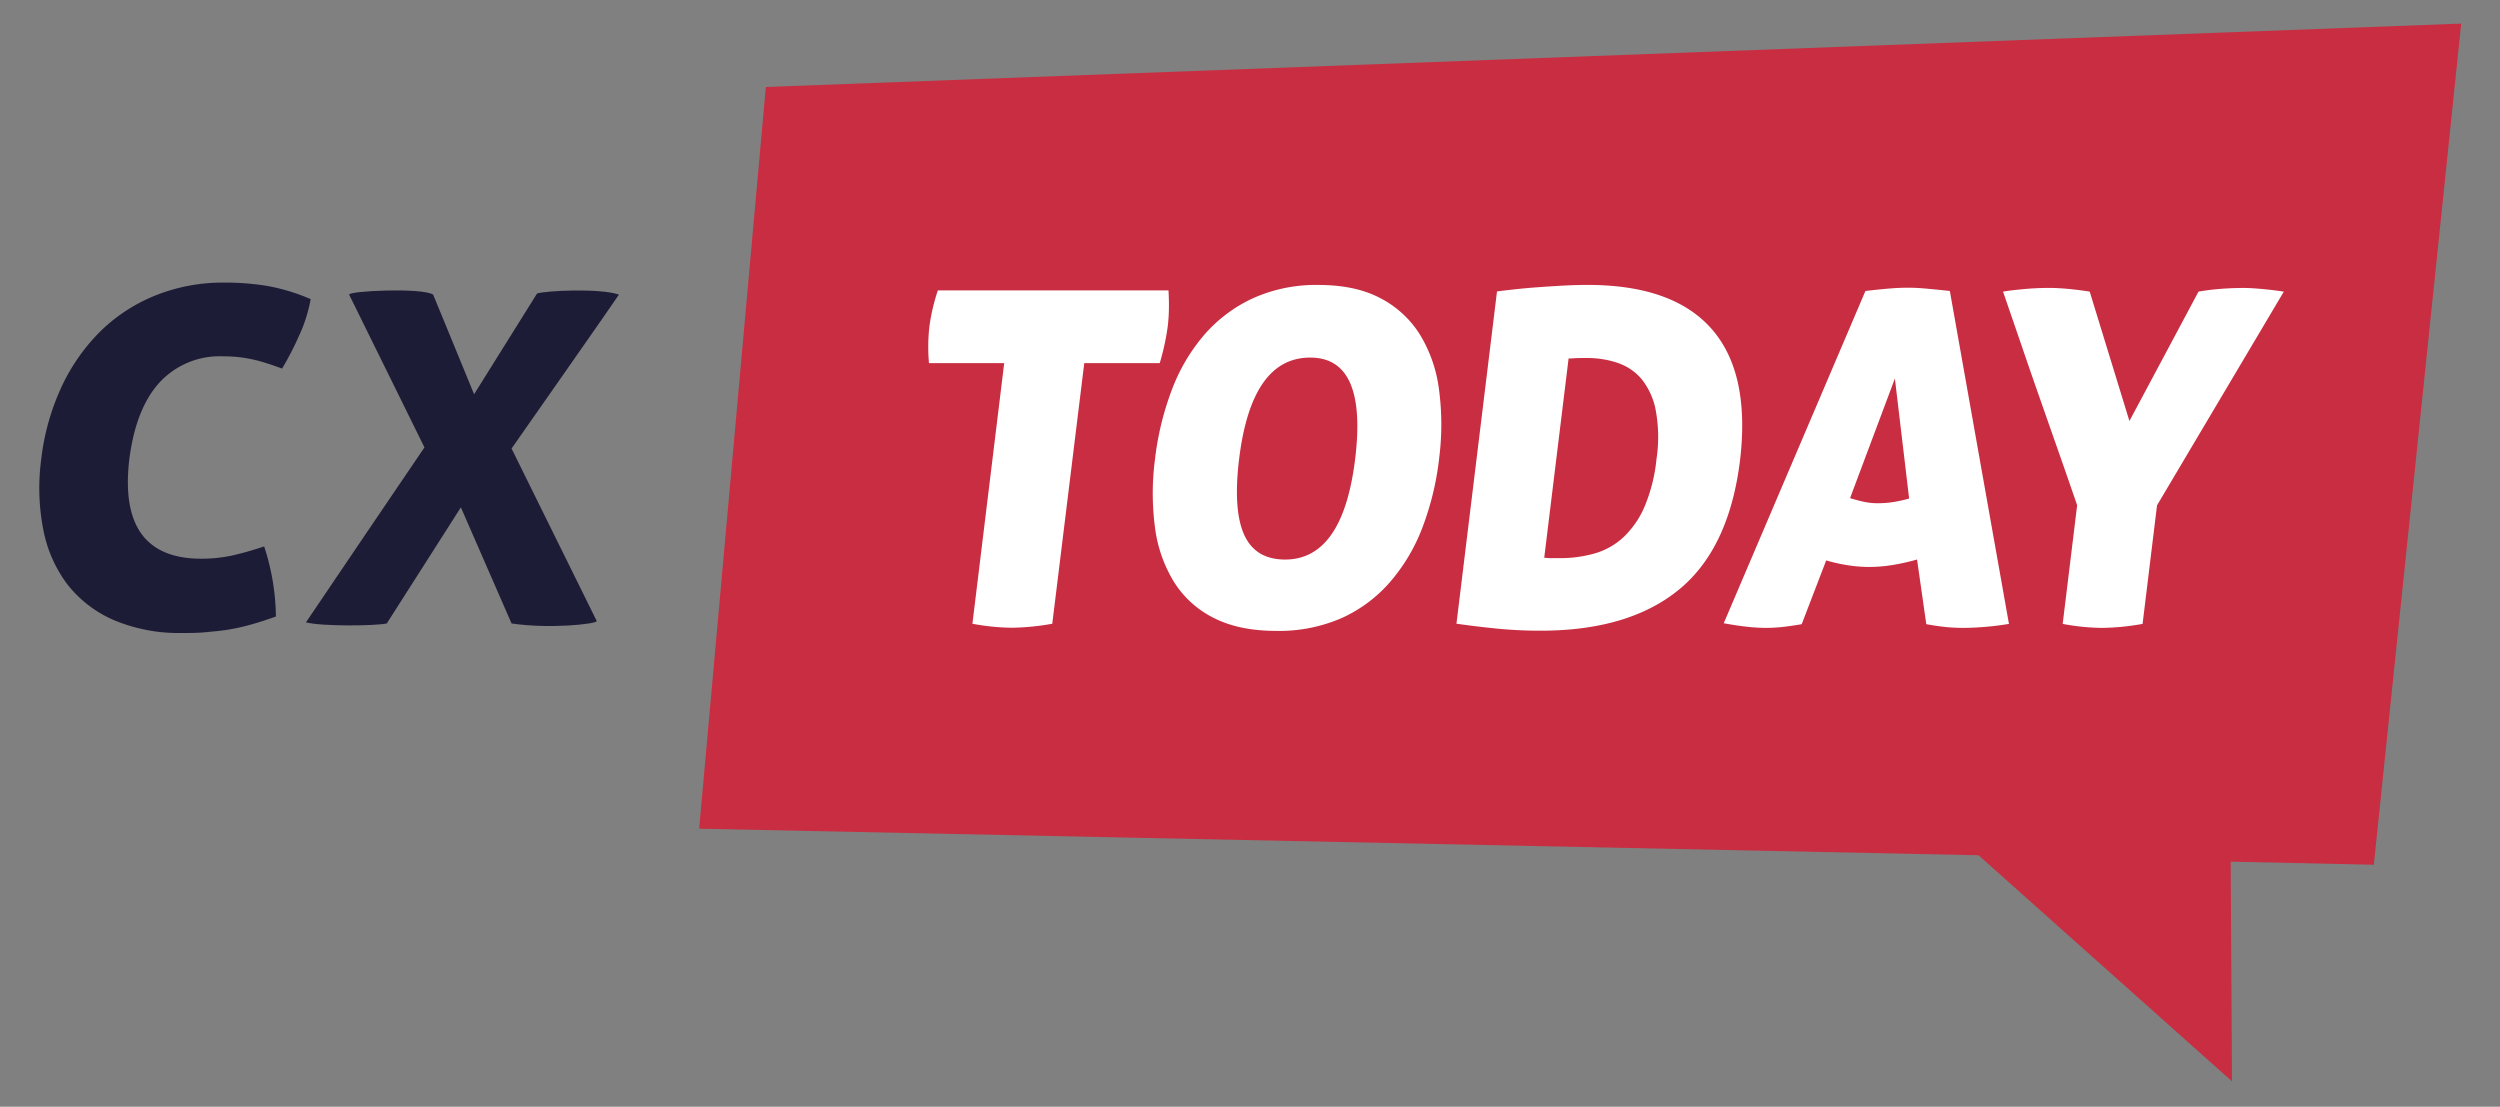
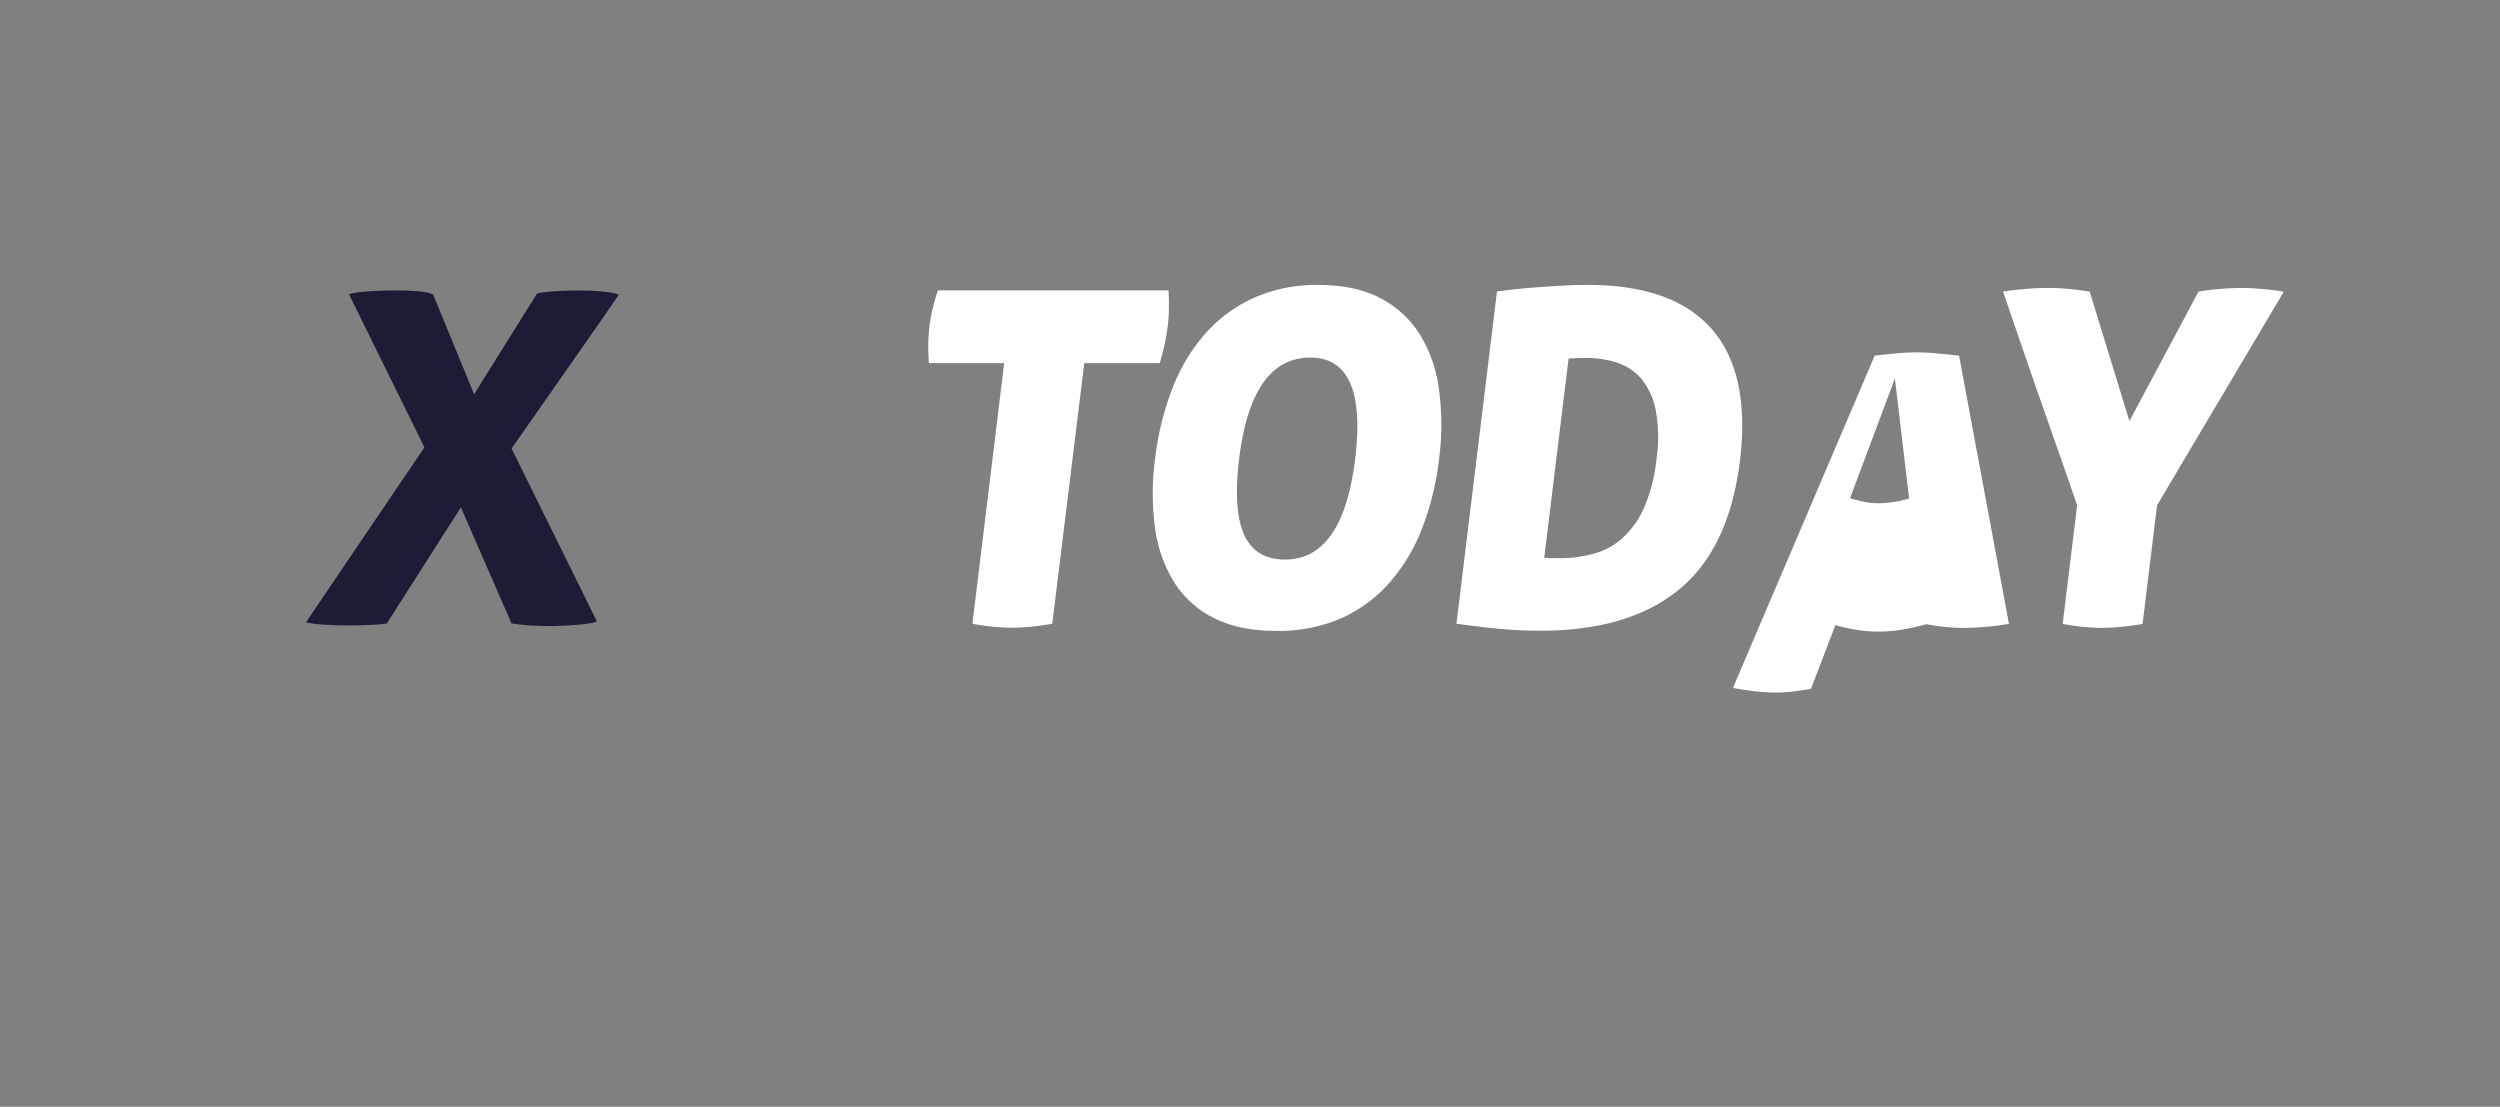
<svg xmlns="http://www.w3.org/2000/svg" id="Layer_1" data-name="Layer 1" viewBox="0 0 625.1 276.72">
  <rect x="0" y="0" width="625.1" height="276.72" fill="#808080" stroke="none" />
  <defs>
    <style>.cls-1{fill:#c92d41;}.cls-2{fill:#fff;}.cls-3{fill:#1c1c37;}</style>
  </defs>
-   <polygon class="cls-1" points="191.49 21.75 174.82 207.21 494.72 213.85 558.09 270.39 557.76 215.45 593.55 216.22 615.4 5.9 191.49 21.75" />
-   <path class="cls-2" d="M292.27,77.42a41.78,41.78,0,0,1-.29,4.19,60,60,0,0,1-2,9.19H271.11l-8,65.16a61.6,61.6,0,0,1-10.06,1,56.16,56.16,0,0,1-9.91-1l7.95-65.16H232.28a45.71,45.71,0,0,1,.11-9.19,49,49,0,0,1,2.11-9h57.67c.1,1.71.13,3.3.1,4.77Zm67.56,37.35a71.35,71.35,0,0,1-4.18,17.17,45.43,45.43,0,0,1-8.1,13.61,35.2,35.2,0,0,1-12.1,9,39.12,39.12,0,0,1-16.3,3.2q-9.25,0-15.58-3.2a24.73,24.73,0,0,1-10-9,34.23,34.23,0,0,1-4.77-13.61,65.27,65.27,0,0,1,0-17.17A72.37,72.37,0,0,1,293,97.49a45.75,45.75,0,0,1,8.12-13.78,36.12,36.12,0,0,1,12.18-9.14,38.35,38.35,0,0,1,16.37-3.32q9.26,0,15.51,3.32a25.49,25.49,0,0,1,9.89,9.14,34.74,34.74,0,0,1,4.75,13.78,66.15,66.15,0,0,1,0,17.28ZM327.6,89.41q-14.67,0-17.77,25.36-1.54,12.69,1.25,18.91t10.24,6.23q14.44,0,17.52-25.14,3.09-25.36-11.24-25.36ZM435.09,115q-2.7,22.1-15.25,32.4t-34.66,10.3c-3.77,0-7.38-.18-10.83-.52s-6.85-.76-10.18-1.23l10.14-83.08c1.15-.15,2.6-.33,4.36-.52s3.65-.37,5.7-.52,4.16-.29,6.32-.41,4.25-.18,6.28-.18q21.33,0,31,11T435.09,115ZM414,102.56a17.82,17.82,0,0,0-3.51-7.74,13.45,13.45,0,0,0-6-4.08,23.62,23.62,0,0,0-7.64-1.22c-1.51,0-2.6,0-3.28.06s-1.14.06-1.36.06l-6.09,49.8a12,12,0,0,0,1.8.12h2.14a31.53,31.53,0,0,0,8.43-1.11,17.8,17.8,0,0,0,7.19-3.9,22.77,22.77,0,0,0,5.39-7.56,41.15,41.15,0,0,0,3.12-12.22,36.55,36.55,0,0,0-.2-12.21ZM490.91,157a44.7,44.7,0,0,1-4.49-.23c-1.49-.16-3.08-.39-4.77-.7l-2.31-16.17a53.49,53.49,0,0,1-6.21,1.39,36.86,36.86,0,0,1-5.76.47,34.79,34.79,0,0,1-5.25-.41,44.15,44.15,0,0,1-5.5-1.22l-6.12,15.94c-1.77.31-3.38.54-4.82.7a41.07,41.07,0,0,1-4.21.23,43.76,43.76,0,0,1-4.65-.29q-2.61-.28-5.82-.87l35.43-83.08q3-.36,5.54-.58c1.72-.16,3.44-.24,5.17-.24q2.14,0,4.65.24c1.68.15,3.59.34,5.75.58L502.32,156a73.51,73.51,0,0,1-11.41,1ZM473.8,94.64l-11.21,29.91c1.23.39,2.4.69,3.5.93a16.82,16.82,0,0,0,3.45.35,25.65,25.65,0,0,0,3.82-.29,35.47,35.47,0,0,0,4-.88l-3.56-30Zm65.55,31.65L535.73,156a61.7,61.7,0,0,1-10.06,1,56.35,56.35,0,0,1-9.92-1l3.62-29.67q-2.16-6.29-4.55-13.09l-4.77-13.61q-2.39-6.81-4.71-13.62l-4.5-13.09c1.31-.23,3.06-.44,5.27-.64s4.29-.29,6.24-.29c1.58,0,3.32.1,5.22.29s3.54.41,4.94.64l9.93,32.35,17.27-32.35q2.65-.47,5.5-.69T561,72c1.28,0,2.92.1,4.93.29s3.71.41,5.11.64l-31.69,53.41Z" />
+   <path class="cls-2" d="M292.27,77.42a41.78,41.78,0,0,1-.29,4.19,60,60,0,0,1-2,9.19H271.11l-8,65.16a61.6,61.6,0,0,1-10.06,1,56.16,56.16,0,0,1-9.91-1l7.95-65.16H232.28a45.71,45.71,0,0,1,.11-9.19,49,49,0,0,1,2.11-9h57.67c.1,1.71.13,3.3.1,4.77Zm67.56,37.35a71.35,71.35,0,0,1-4.18,17.17,45.43,45.43,0,0,1-8.1,13.61,35.2,35.2,0,0,1-12.1,9,39.12,39.12,0,0,1-16.3,3.2q-9.25,0-15.58-3.2a24.73,24.73,0,0,1-10-9,34.23,34.23,0,0,1-4.77-13.61,65.27,65.27,0,0,1,0-17.17A72.37,72.37,0,0,1,293,97.49a45.75,45.75,0,0,1,8.12-13.78,36.12,36.12,0,0,1,12.18-9.14,38.35,38.35,0,0,1,16.37-3.32q9.26,0,15.51,3.32a25.49,25.49,0,0,1,9.89,9.14,34.74,34.74,0,0,1,4.75,13.78,66.15,66.15,0,0,1,0,17.28ZM327.6,89.41q-14.67,0-17.77,25.36-1.54,12.69,1.25,18.91t10.24,6.23q14.44,0,17.52-25.14,3.09-25.36-11.24-25.36ZM435.09,115q-2.7,22.1-15.25,32.4t-34.66,10.3c-3.77,0-7.38-.18-10.83-.52s-6.85-.76-10.18-1.23l10.14-83.08c1.15-.15,2.6-.33,4.36-.52s3.65-.37,5.7-.52,4.16-.29,6.32-.41,4.25-.18,6.28-.18q21.33,0,31,11T435.09,115ZM414,102.56a17.82,17.82,0,0,0-3.51-7.74,13.45,13.45,0,0,0-6-4.08,23.62,23.62,0,0,0-7.64-1.22c-1.51,0-2.6,0-3.28.06s-1.14.06-1.36.06l-6.09,49.8a12,12,0,0,0,1.8.12h2.14a31.53,31.53,0,0,0,8.43-1.11,17.8,17.8,0,0,0,7.19-3.9,22.77,22.77,0,0,0,5.39-7.56,41.15,41.15,0,0,0,3.12-12.22,36.55,36.55,0,0,0-.2-12.21ZM490.91,157a44.7,44.7,0,0,1-4.49-.23c-1.49-.16-3.08-.39-4.77-.7a53.49,53.49,0,0,1-6.21,1.39,36.86,36.86,0,0,1-5.76.47,34.79,34.79,0,0,1-5.25-.41,44.15,44.15,0,0,1-5.5-1.22l-6.12,15.94c-1.77.31-3.38.54-4.82.7a41.07,41.07,0,0,1-4.21.23,43.76,43.76,0,0,1-4.65-.29q-2.61-.28-5.82-.87l35.43-83.08q3-.36,5.54-.58c1.72-.16,3.44-.24,5.17-.24q2.14,0,4.65.24c1.68.15,3.59.34,5.75.58L502.32,156a73.51,73.51,0,0,1-11.41,1ZM473.8,94.64l-11.21,29.91c1.23.39,2.4.69,3.5.93a16.82,16.82,0,0,0,3.45.35,25.65,25.65,0,0,0,3.82-.29,35.47,35.47,0,0,0,4-.88l-3.56-30Zm65.55,31.65L535.73,156a61.7,61.7,0,0,1-10.06,1,56.35,56.35,0,0,1-9.92-1l3.62-29.67q-2.16-6.29-4.55-13.09l-4.77-13.61q-2.39-6.81-4.71-13.62l-4.5-13.09c1.31-.23,3.06-.44,5.27-.64s4.29-.29,6.24-.29c1.58,0,3.32.1,5.22.29s3.54.41,4.94.64l9.93,32.35,17.27-32.35q2.65-.47,5.5-.69T561,72c1.28,0,2.92.1,4.93.29s3.71.41,5.11.64l-31.69,53.41Z" />
  <path class="cls-3" d="M115.22,126.82l12.69,29.07c9.49,1.41,20.87.16,21.32-.56-.22-.46-21.32-43.18-21.32-43.18S154.63,74,154.76,73.66c-4.74-1.64-18.37-1-20.48-.27L118.54,98.58S108.47,74,108.3,73.66c-2.76-1.78-21-.94-21,0l18.83,38.21s-29.51,43.49-29.63,43.74c4.09,1.07,17.59.88,20.21.28.13-.16,18.55-29.07,18.55-29.07Z" />
-   <path class="cls-3" d="M57.57,139a36.51,36.51,0,0,1-7.22.7q-21,0-18-25Q34,102,40,95.51a20.45,20.45,0,0,1,15.58-6.42c1.34,0,2.6.06,3.76.17s2.31.3,3.46.53a35.2,35.2,0,0,1,3.6.95c1.29.39,2.62.86,4.13,1.42a76.29,76.29,0,0,0,4.15-8,37.55,37.55,0,0,0,3-9.37,49.77,49.77,0,0,0-10.93-3.31,65.08,65.08,0,0,0-10.62-.82A45.26,45.26,0,0,0,38.56,74a41.84,41.84,0,0,0-13.84,9.23,48.18,48.18,0,0,0-9.56,14,58.85,58.85,0,0,0-4.84,17.51,54.36,54.36,0,0,0,.46,17.45,33.12,33.12,0,0,0,6,13.84,29.75,29.75,0,0,0,11.64,9,41.78,41.78,0,0,0,17.24,3.24c1.89,0,3.72,0,5.5-.17s3.6-.32,5.44-.59a51.51,51.51,0,0,0,5.77-1.24c2-.54,4.23-1.26,6.62-2.12a58.37,58.37,0,0,0-2.94-17.53A77.8,77.8,0,0,1,57.6,139Z" />
</svg>